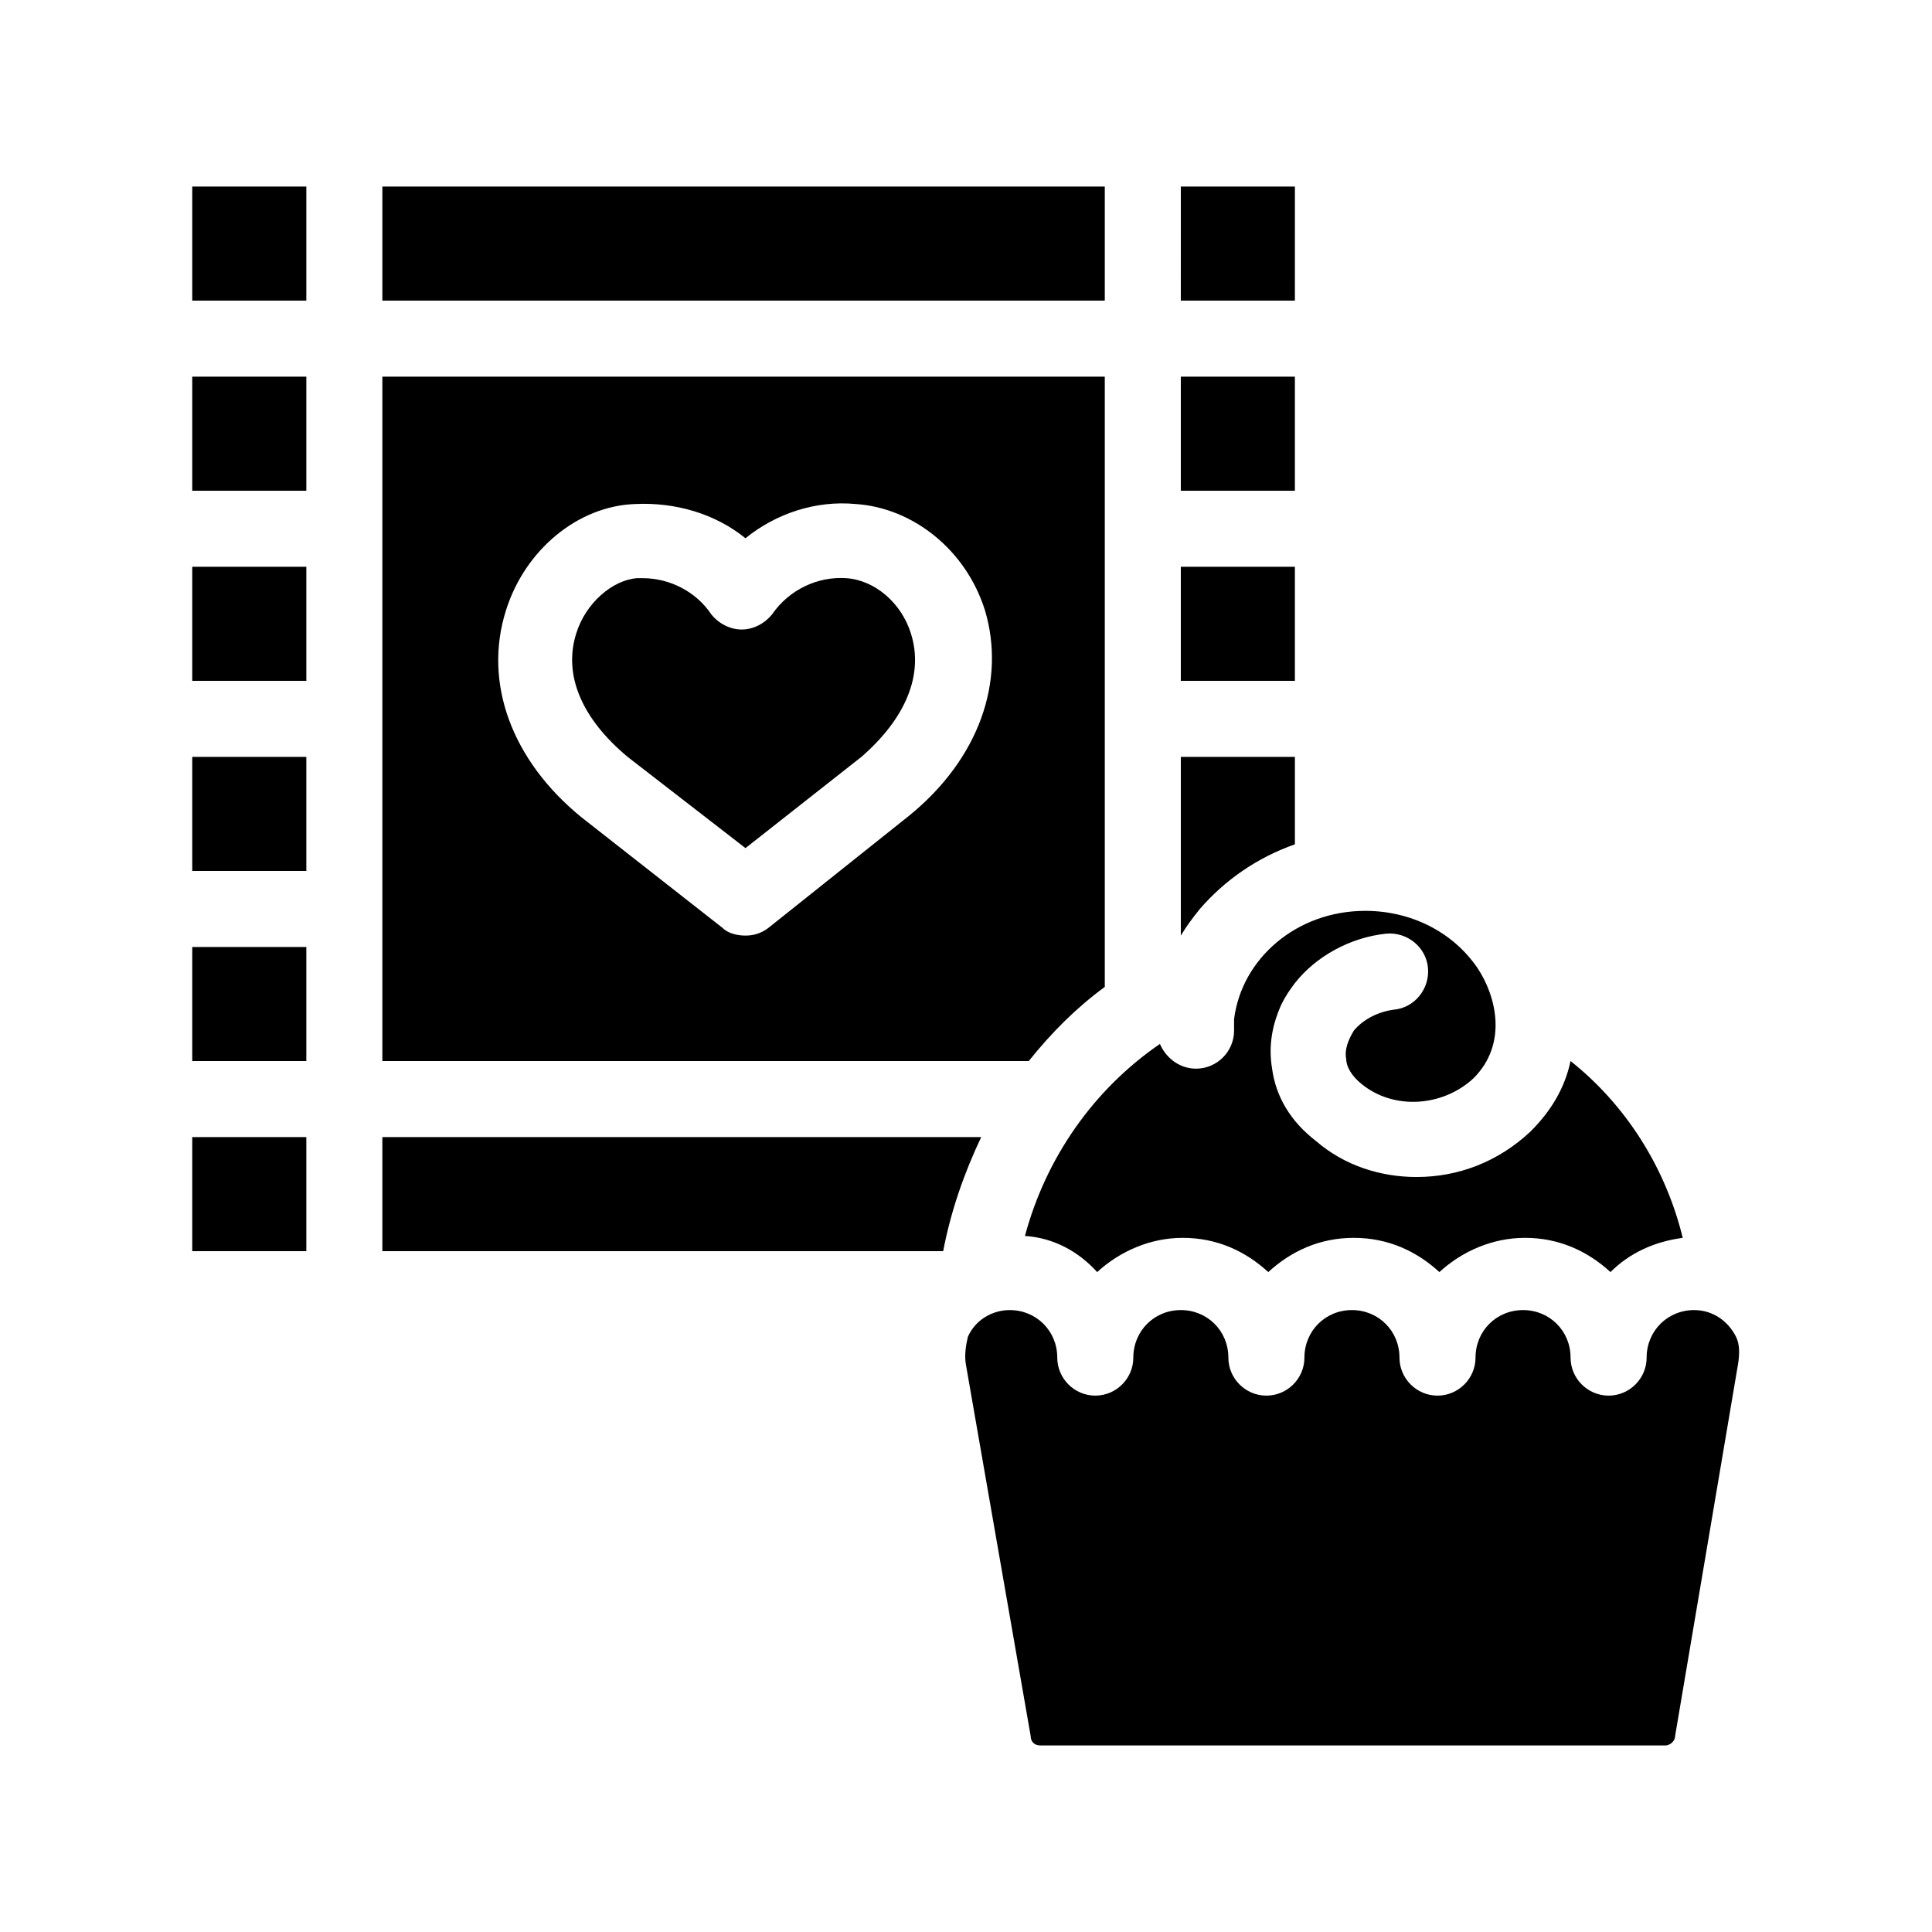
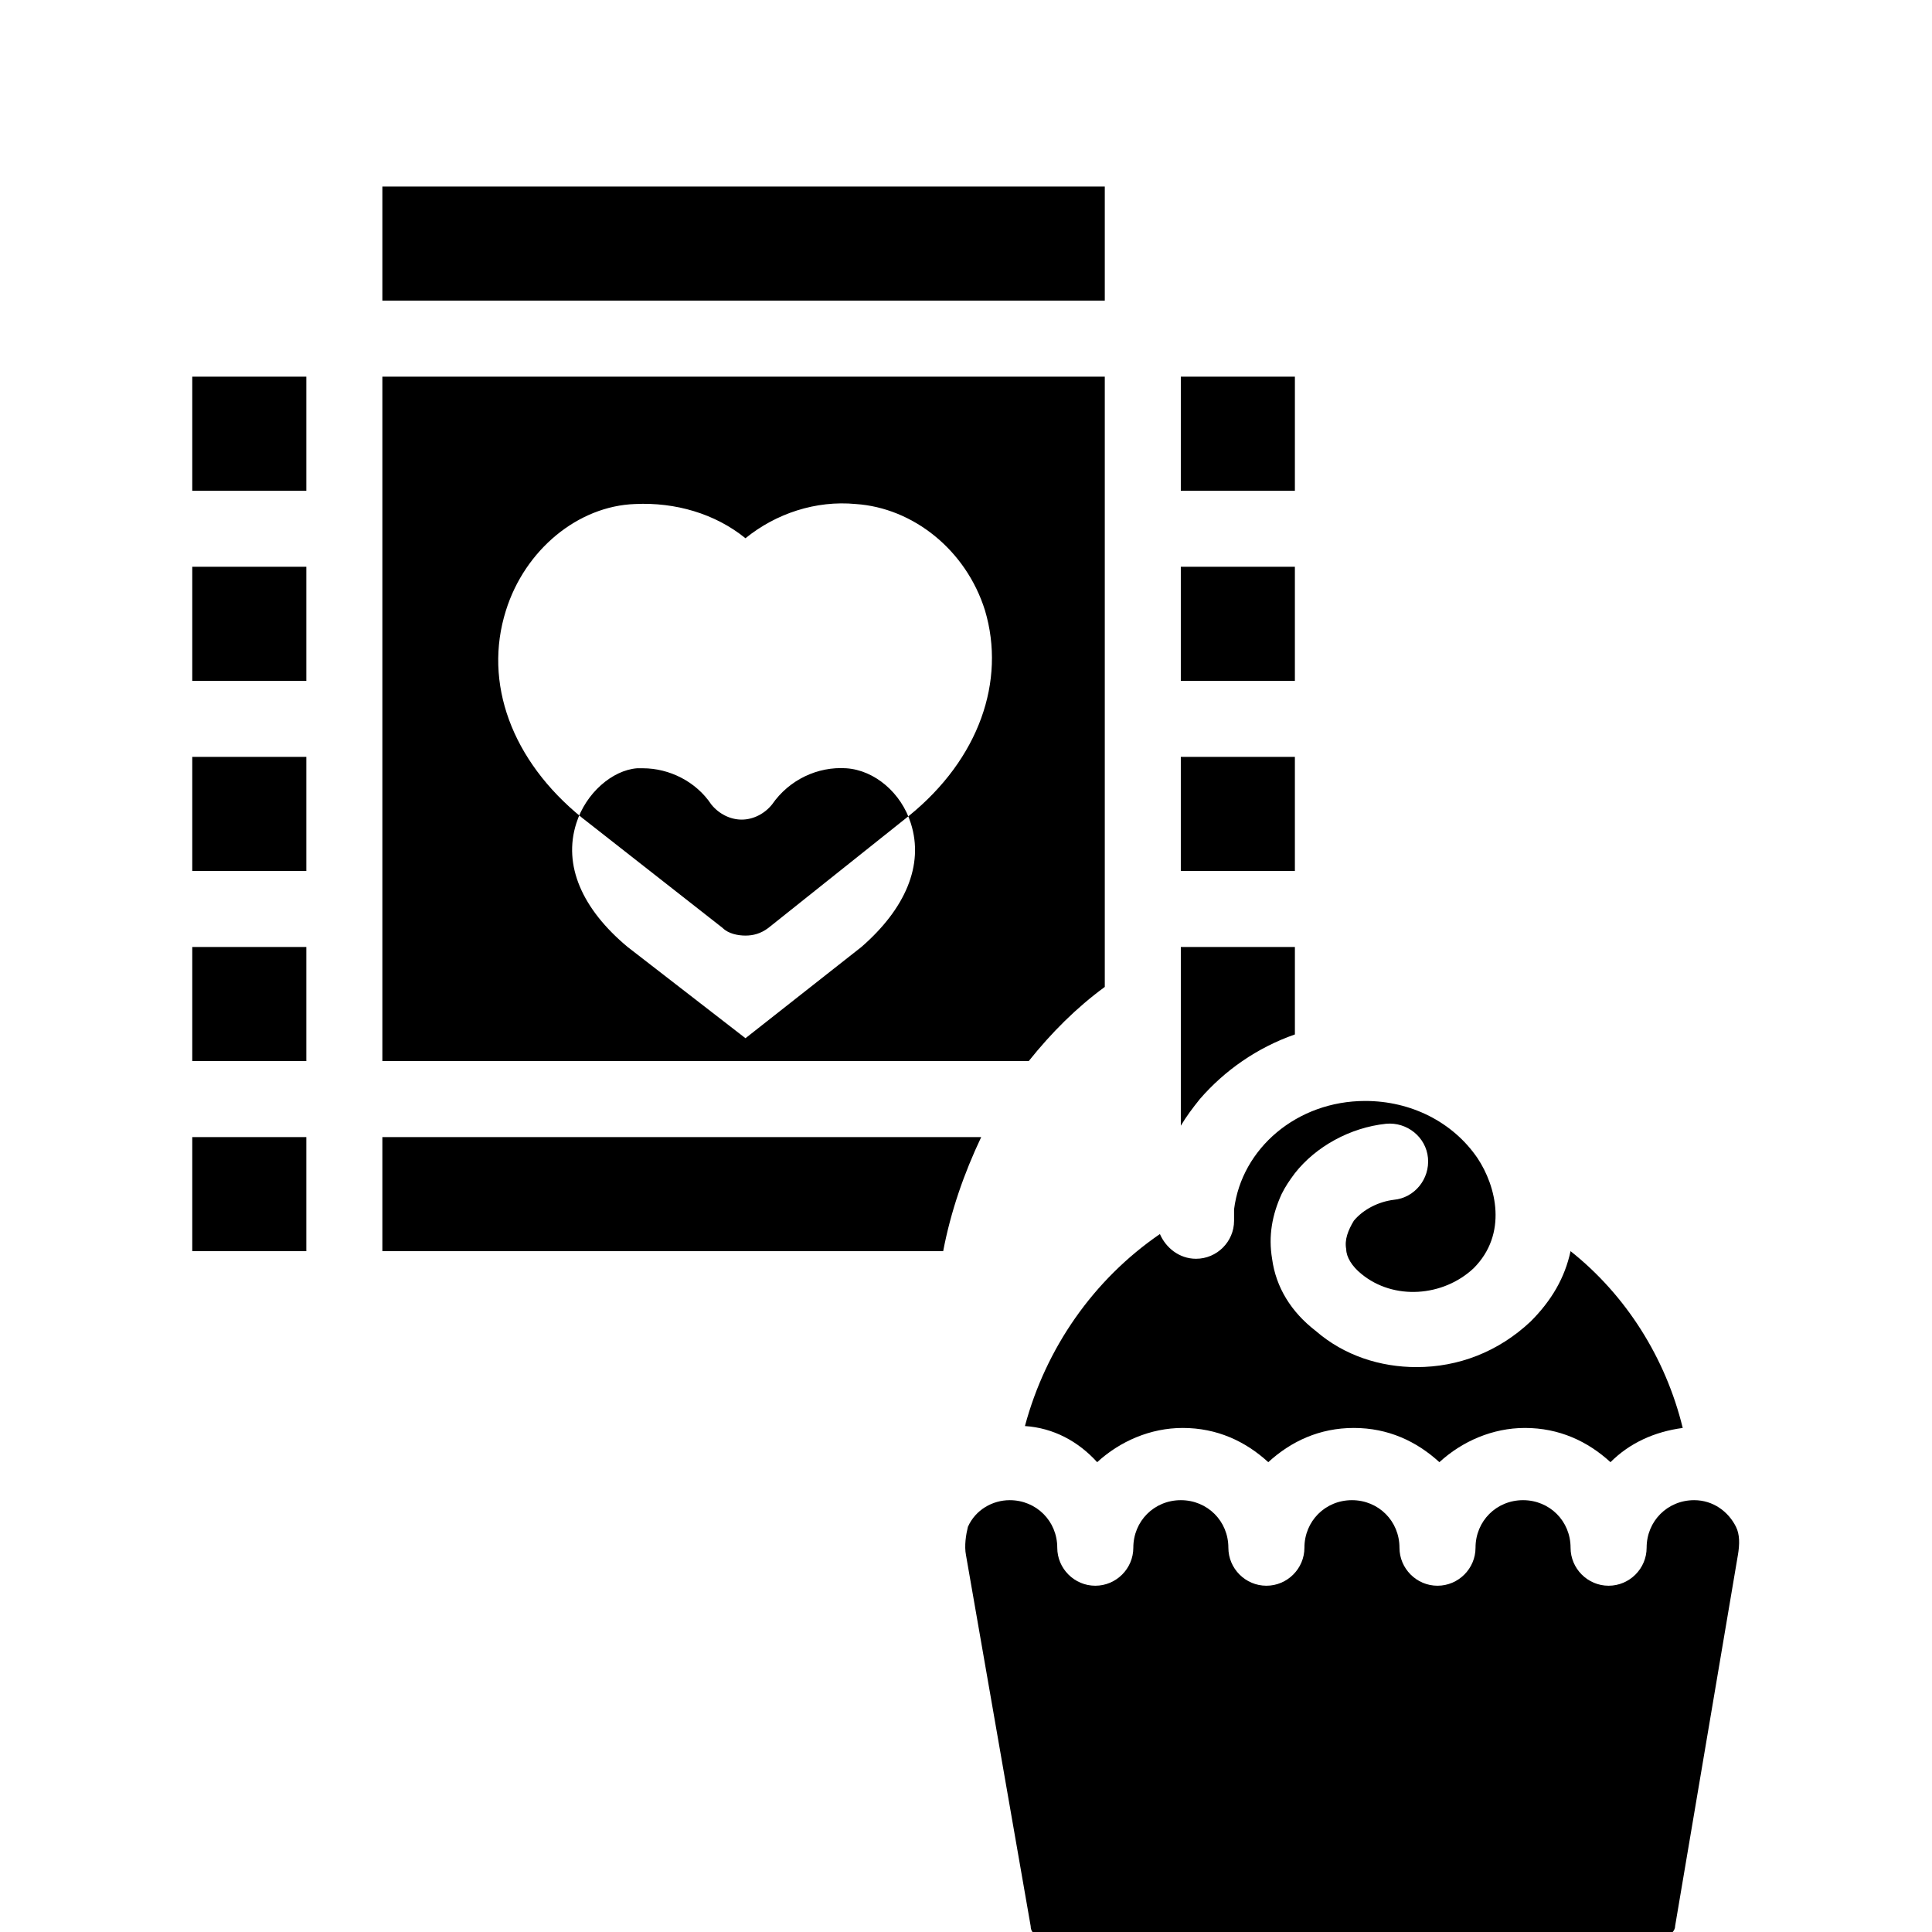
<svg xmlns="http://www.w3.org/2000/svg" fill="#000000" width="800px" height="800px" version="1.1" viewBox="144 144 512 512">
-   <path d="m436.78 405.54v-161.72h-191.45v181.37h171.3c6.047-7.555 12.594-14.105 20.152-19.648zm-51.895-45.34-37.281 29.723c-2.016 1.512-4.031 2.016-6.047 2.016-2.016 0-4.535-0.504-6.047-2.016l-37.281-29.223c-18.641-15.113-26.199-35.77-20.152-54.914 5.039-16.121 19.145-27.711 34.258-28.215 10.578-0.504 21.16 2.519 29.223 9.07 8.062-6.551 18.641-10.078 29.223-9.07 15.113 1.008 29.223 12.09 34.258 28.215 5.543 18.641-1.512 39.297-20.152 54.414zm19.145 85.141c-4.535 9.574-8.062 19.648-10.078 30.23h-148.62v-30.23zm32.75-221.68h-191.45v-30.227h191.45zm-241.83 221.68h30.23v30.23h-30.23zm0-50.379h30.23v30.23h-30.23zm0-50.383h30.23v30.23h-30.23zm0-50.379h30.23v30.23h-30.23zm0-50.383h30.23v30.23h-30.23zm0-50.379h30.23v30.23h-30.23zm267.02 191.45c-2.016 2.519-3.527 4.535-5.039 7.055v-47.359h30.23v23.176c-10.078 3.527-18.645 9.574-25.191 17.129zm25.188-60.457h-30.23v-30.23h30.23zm0-50.379h-30.23v-30.23h30.23zm0-50.383h-30.23l0.004-30.227h30.23zm117.39 282.13-16.625 98.242c0 1.512-1.512 2.519-2.519 2.519h-165.75c-1.512 0-2.519-1.008-2.519-2.519l-17.129-98.242c-0.504-2.519 0-5.543 0.504-7.559 2.016-4.535 6.551-7.055 11.082-7.055 7.055 0 12.594 5.543 12.594 12.594 0 5.543 4.535 10.078 10.078 10.078 5.543 0 10.078-4.535 10.078-10.078 0-7.055 5.543-12.594 12.594-12.594 7.055 0 12.594 5.543 12.594 12.594 0 5.543 4.535 10.078 10.078 10.078 5.543 0 10.078-4.535 10.078-10.078 0-7.055 5.543-12.594 12.594-12.594 7.055 0 12.594 5.543 12.594 12.594 0 5.543 4.535 10.078 10.078 10.078 5.543 0 10.078-4.535 10.078-10.078 0-7.055 5.543-12.594 12.594-12.594 7.055 0 12.594 5.543 12.594 12.594 0 5.543 4.535 10.078 10.078 10.078 5.543 0 10.078-4.535 10.078-10.078 0-7.055 5.543-12.594 12.594-12.594 5.039 0 9.07 3.023 11.082 7.055 1.008 2.019 1.008 4.539 0.504 7.559zm-188.93-34.258c5.543-20.656 18.137-38.793 35.77-50.883 1.512 3.527 5.039 6.551 9.574 6.551 5.543 0 10.078-4.535 10.078-10.078v-3.023c2.016-16.121 16.625-28.719 34.762-28.719 12.09 0 23.176 5.543 29.727 15.113 5.039 7.559 8.062 20.152-1.008 29.223-8.062 7.559-21.16 8.566-29.727 1.512-2.519-2.016-4.031-4.535-4.031-6.551-0.504-2.519 0.504-5.039 2.016-7.559 2.519-3.023 6.551-5.039 10.578-5.543 5.543-0.504 9.574-5.543 9.07-11.082-0.504-5.543-5.543-9.574-11.082-9.07-9.574 1.008-18.641 6.047-24.184 13.098-1.512 2.016-2.519 3.527-3.527 5.543-2.519 5.543-3.527 11.082-2.519 17.129 1.008 7.559 5.039 14.105 11.586 19.145 7.559 6.551 17.129 9.574 26.703 9.574 11.082 0 21.664-4.031 30.23-12.09 5.543-5.543 9.07-11.586 10.578-18.641 14.609 11.586 25.191 28.215 29.727 46.855-7.559 1.008-14.105 4.031-19.145 9.07-6.047-5.543-13.602-9.07-22.672-9.07-8.566 0-16.625 3.527-22.672 9.07-6.047-5.543-13.602-9.07-22.672-9.07-9.07 0-16.625 3.527-22.672 9.07-6.047-5.543-13.602-9.07-22.672-9.07-8.566 0-16.625 3.527-22.672 9.07-5.039-5.543-11.59-9.07-19.145-9.574zm-30.23-159.71c3.527 11.082-1.512 22.672-13.098 32.746l-30.73 24.184-31.238-24.184c-12.09-10.078-17.129-21.664-13.602-32.746 2.519-8.062 9.574-14.105 16.121-14.609h1.512c7.055 0 14.105 3.527 18.137 9.574 2.016 2.519 5.039 4.031 8.062 4.031 3.023 0 6.047-1.512 8.062-4.031 4.535-6.551 12.09-10.078 19.648-9.574 7.555 0.504 14.605 6.547 17.125 14.609z" />
+   <path d="m436.78 405.54v-161.72h-191.45v181.37h171.3c6.047-7.555 12.594-14.105 20.152-19.648zm-51.895-45.34-37.281 29.723c-2.016 1.512-4.031 2.016-6.047 2.016-2.016 0-4.535-0.504-6.047-2.016l-37.281-29.223c-18.641-15.113-26.199-35.77-20.152-54.914 5.039-16.121 19.145-27.711 34.258-28.215 10.578-0.504 21.16 2.519 29.223 9.07 8.062-6.551 18.641-10.078 29.223-9.07 15.113 1.008 29.223 12.09 34.258 28.215 5.543 18.641-1.512 39.297-20.152 54.414zm19.145 85.141c-4.535 9.574-8.062 19.648-10.078 30.23h-148.62v-30.23zm32.75-221.68h-191.45v-30.227h191.45zm-241.83 221.68h30.23v30.23h-30.23zh30.23v30.23h-30.23zm0-50.383h30.23v30.23h-30.23zm0-50.379h30.23v30.23h-30.23zm0-50.383h30.23v30.23h-30.23zm0-50.379h30.23v30.23h-30.23zm267.02 191.45c-2.016 2.519-3.527 4.535-5.039 7.055v-47.359h30.23v23.176c-10.078 3.527-18.645 9.574-25.191 17.129zm25.188-60.457h-30.23v-30.23h30.23zm0-50.379h-30.23v-30.23h30.23zm0-50.383h-30.23l0.004-30.227h30.23zm117.39 282.13-16.625 98.242c0 1.512-1.512 2.519-2.519 2.519h-165.75c-1.512 0-2.519-1.008-2.519-2.519l-17.129-98.242c-0.504-2.519 0-5.543 0.504-7.559 2.016-4.535 6.551-7.055 11.082-7.055 7.055 0 12.594 5.543 12.594 12.594 0 5.543 4.535 10.078 10.078 10.078 5.543 0 10.078-4.535 10.078-10.078 0-7.055 5.543-12.594 12.594-12.594 7.055 0 12.594 5.543 12.594 12.594 0 5.543 4.535 10.078 10.078 10.078 5.543 0 10.078-4.535 10.078-10.078 0-7.055 5.543-12.594 12.594-12.594 7.055 0 12.594 5.543 12.594 12.594 0 5.543 4.535 10.078 10.078 10.078 5.543 0 10.078-4.535 10.078-10.078 0-7.055 5.543-12.594 12.594-12.594 7.055 0 12.594 5.543 12.594 12.594 0 5.543 4.535 10.078 10.078 10.078 5.543 0 10.078-4.535 10.078-10.078 0-7.055 5.543-12.594 12.594-12.594 5.039 0 9.07 3.023 11.082 7.055 1.008 2.019 1.008 4.539 0.504 7.559zm-188.93-34.258c5.543-20.656 18.137-38.793 35.77-50.883 1.512 3.527 5.039 6.551 9.574 6.551 5.543 0 10.078-4.535 10.078-10.078v-3.023c2.016-16.121 16.625-28.719 34.762-28.719 12.09 0 23.176 5.543 29.727 15.113 5.039 7.559 8.062 20.152-1.008 29.223-8.062 7.559-21.16 8.566-29.727 1.512-2.519-2.016-4.031-4.535-4.031-6.551-0.504-2.519 0.504-5.039 2.016-7.559 2.519-3.023 6.551-5.039 10.578-5.543 5.543-0.504 9.574-5.543 9.07-11.082-0.504-5.543-5.543-9.574-11.082-9.07-9.574 1.008-18.641 6.047-24.184 13.098-1.512 2.016-2.519 3.527-3.527 5.543-2.519 5.543-3.527 11.082-2.519 17.129 1.008 7.559 5.039 14.105 11.586 19.145 7.559 6.551 17.129 9.574 26.703 9.574 11.082 0 21.664-4.031 30.23-12.09 5.543-5.543 9.07-11.586 10.578-18.641 14.609 11.586 25.191 28.215 29.727 46.855-7.559 1.008-14.105 4.031-19.145 9.07-6.047-5.543-13.602-9.07-22.672-9.07-8.566 0-16.625 3.527-22.672 9.07-6.047-5.543-13.602-9.07-22.672-9.07-9.07 0-16.625 3.527-22.672 9.07-6.047-5.543-13.602-9.07-22.672-9.07-8.566 0-16.625 3.527-22.672 9.07-5.039-5.543-11.59-9.07-19.145-9.574zm-30.23-159.71c3.527 11.082-1.512 22.672-13.098 32.746l-30.73 24.184-31.238-24.184c-12.09-10.078-17.129-21.664-13.602-32.746 2.519-8.062 9.574-14.105 16.121-14.609h1.512c7.055 0 14.105 3.527 18.137 9.574 2.016 2.519 5.039 4.031 8.062 4.031 3.023 0 6.047-1.512 8.062-4.031 4.535-6.551 12.09-10.078 19.648-9.574 7.555 0.504 14.605 6.547 17.125 14.609z" />
</svg>